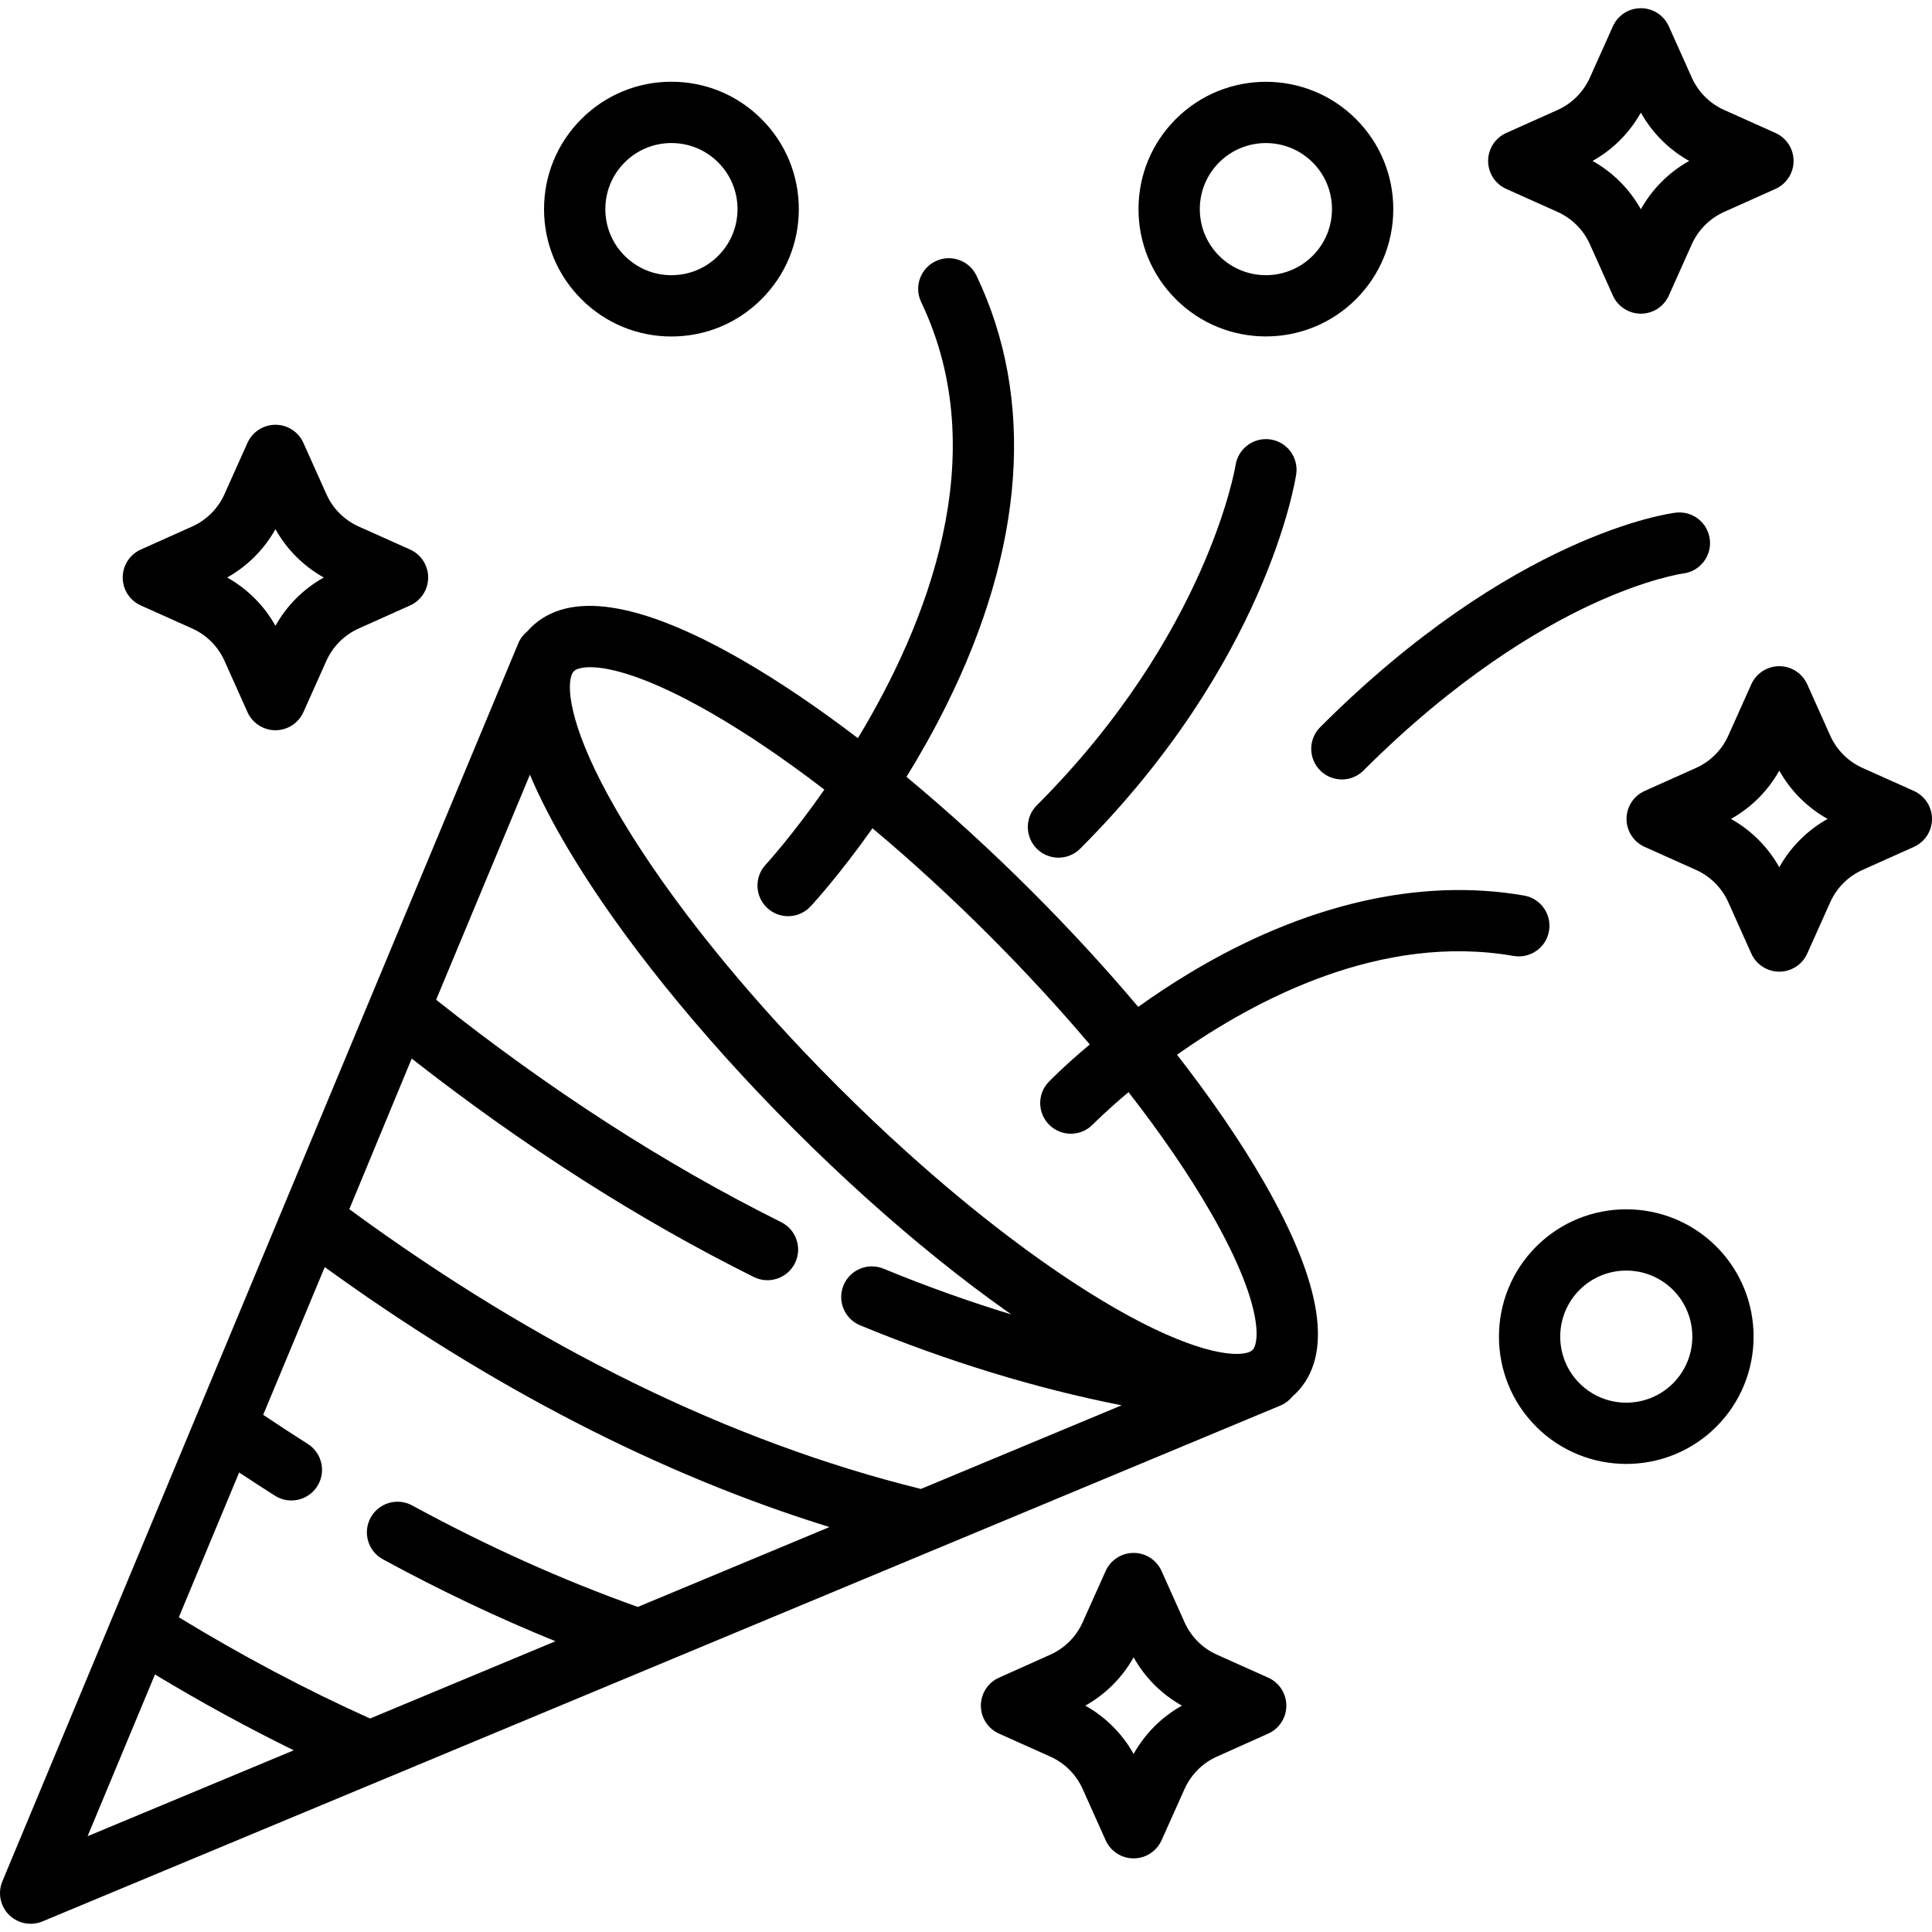
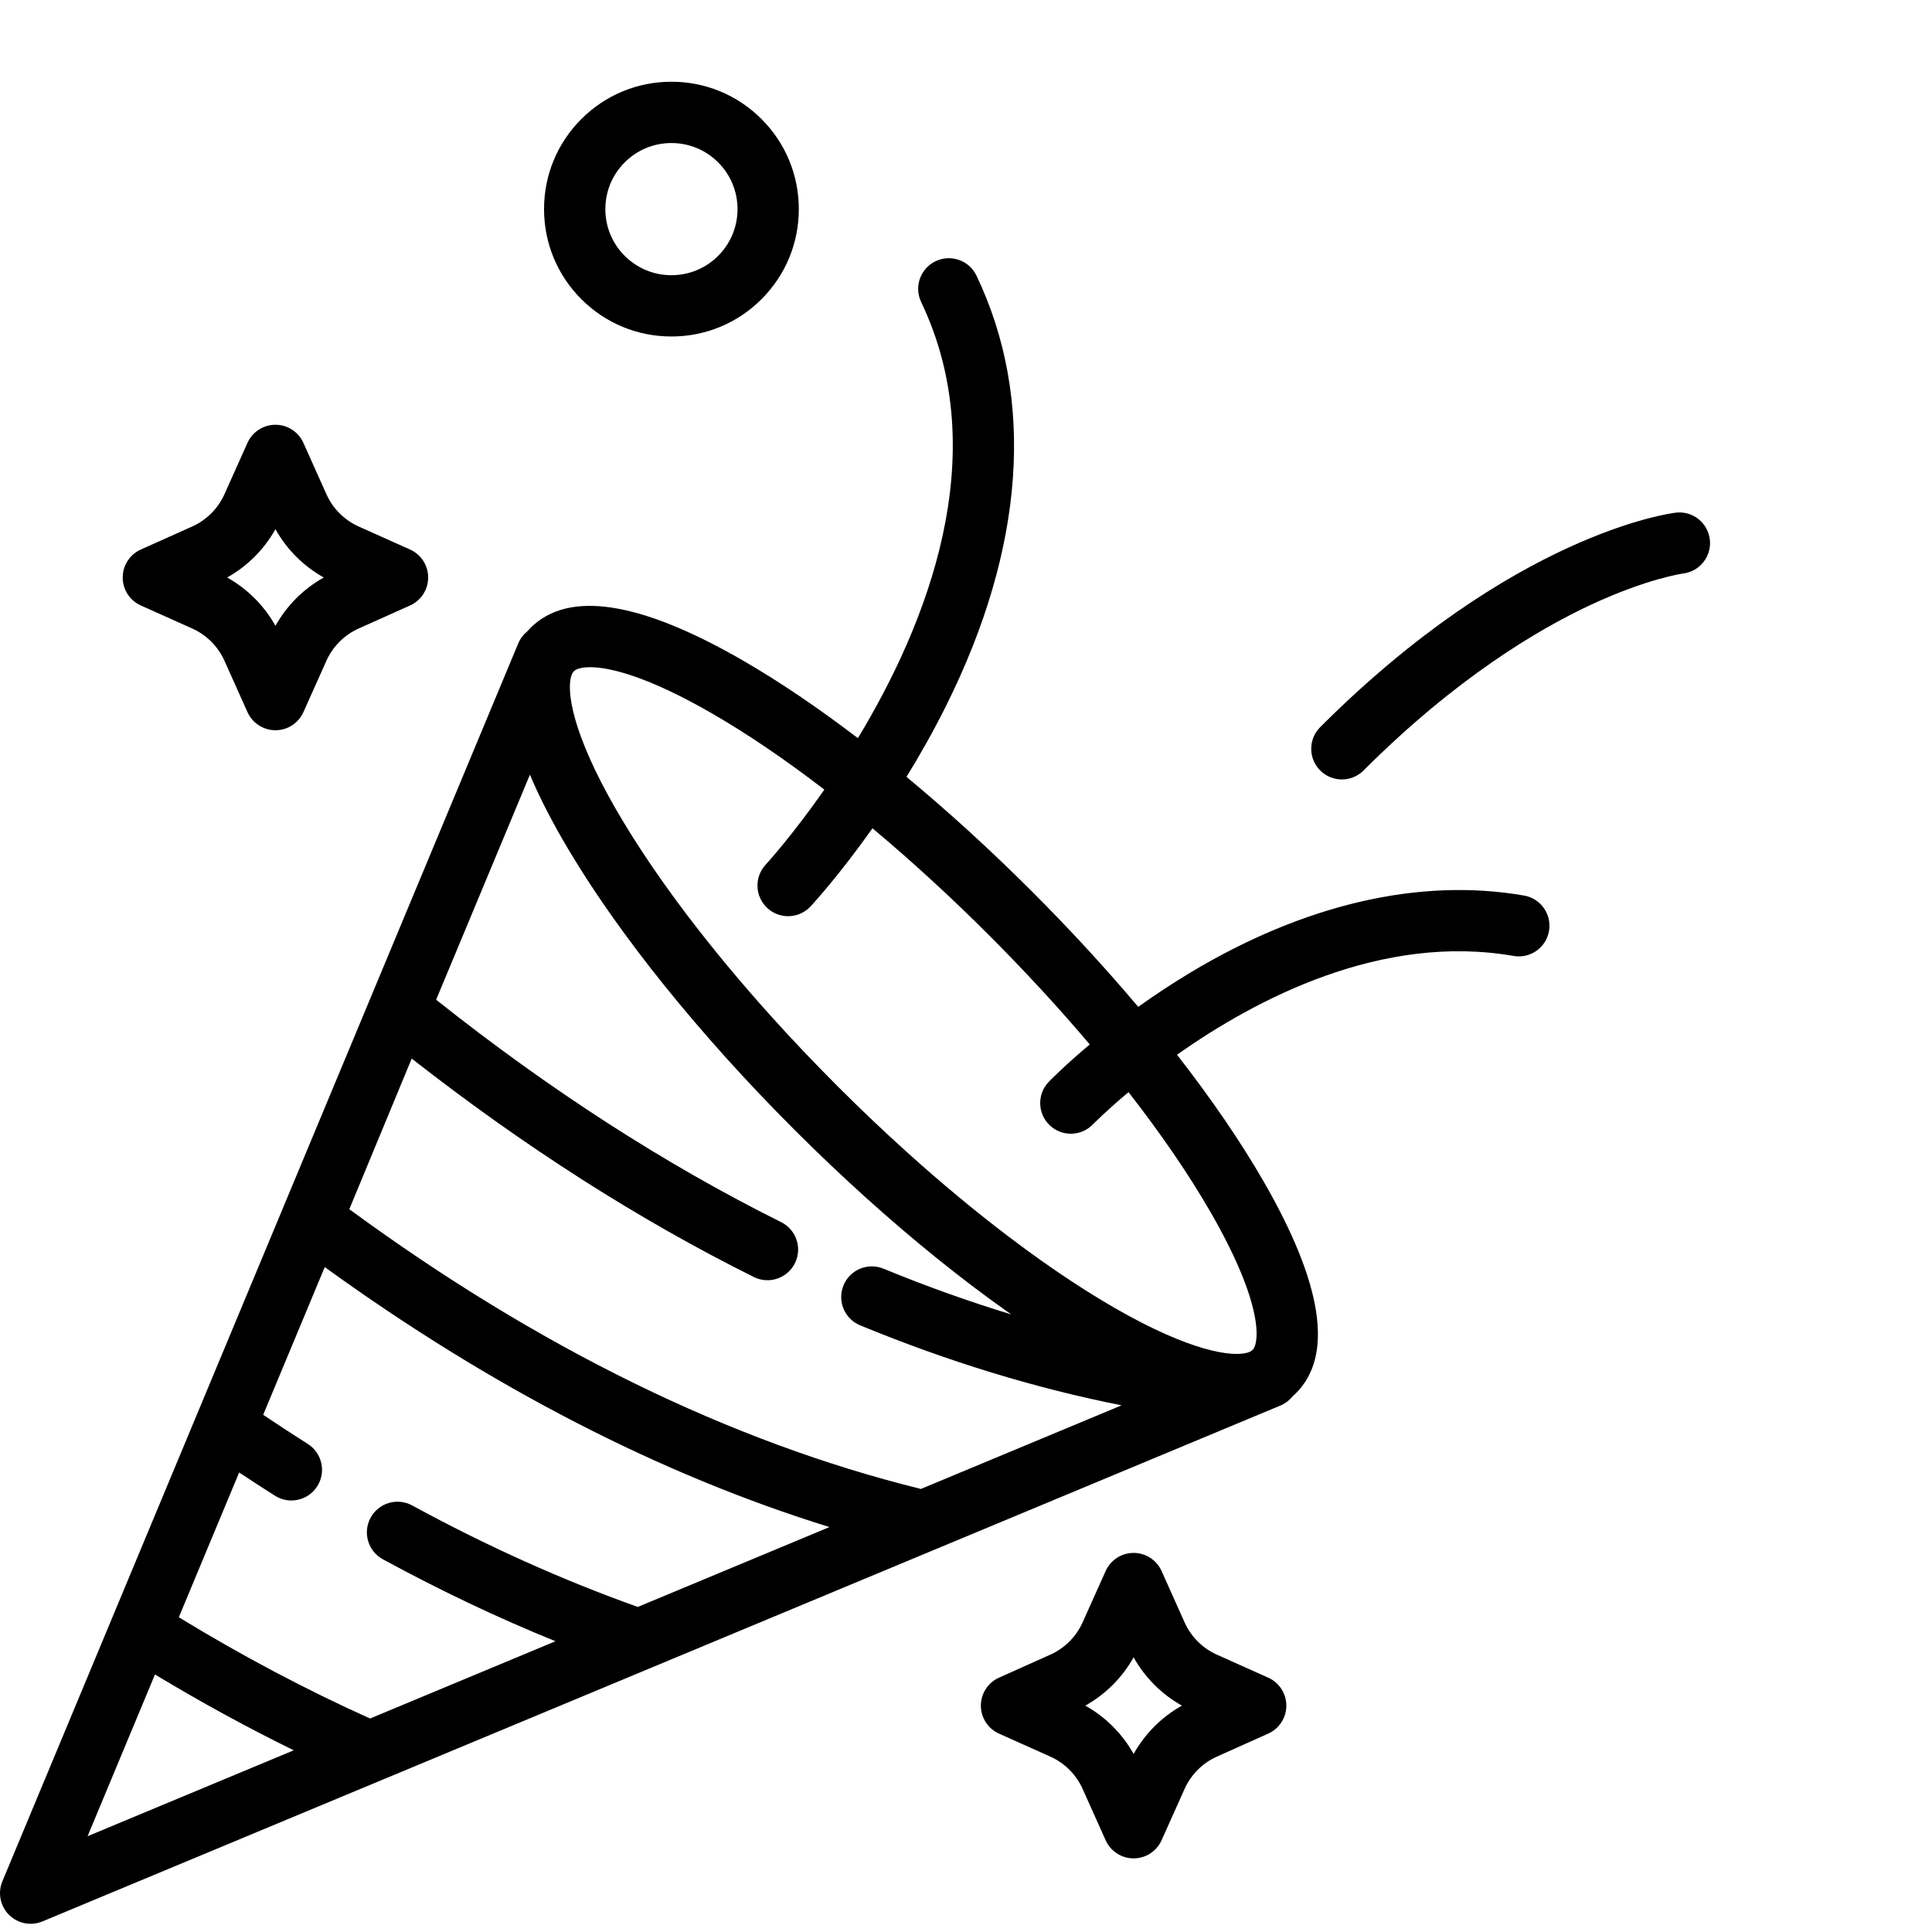
<svg xmlns="http://www.w3.org/2000/svg" xml:space="preserve" style="enable-background:new 0 0 512 512;" viewBox="0 0 512 512" y="0px" x="0px" id="Layer_1" version="1.1">
  <g>
    <g>
      <path d="M403.894,237.332c-27.616-4.808-58.208,2.258-88.473,20.437c-5.02,3.015-9.632,6.093-13.781,9.063    c-8.581-10.174-18.023-20.45-28.109-30.537c-11.002-11.002-22.228-21.235-33.302-30.421c3.538-5.735,7.115-12.047,10.49-18.819    c20.885-41.913,23.67-81.338,8.057-114.009c-1.934-4.048-6.782-5.761-10.831-3.826c-4.047,1.933-5.76,6.783-3.826,10.83    c19.497,40.798,1.24,85.789-16.77,115.57c-10.643-8.119-21.003-15.133-30.716-20.723c-27.184-15.641-46.041-18.501-56.049-8.495    c-0.304,0.304-0.596,0.617-0.876,0.938c-1.024,0.834-1.846,1.918-2.371,3.174l-0.791,1.898c-0.092,0.216-0.186,0.43-0.271,0.651    l-38.036,91.276c-0.001,0.003-0.003,0.005-0.004,0.009l-0.101,0.243l-45.927,110.21c-0.001,0.002-0.002,0.004-0.003,0.007    l-22.473,53.925c-0.002,0.005-0.004,0.012-0.006,0.017L0.625,498.578c-1.266,3.039-0.573,6.54,1.754,8.868    c1.554,1.554,3.631,2.378,5.745,2.378c1.053,0,2.113-0.205,3.122-0.625l89.817-37.428c0.01-0.004,0.019-0.007,0.028-0.01    l71.277-29.704c0.002-0.001,0.003-0.001,0.004-0.002l75.43-31.433c0.015-0.006,0.031-0.01,0.046-0.016l82.588-34.417    c0.004-0.002,0.009-0.005,0.014-0.008l8.861-3.693c1.293-0.539,2.399-1.398,3.242-2.465c0.291-0.258,0.592-0.504,0.87-0.782    c10.007-10.007,7.149-28.864-8.495-56.049c-6.106-10.612-13.903-21.992-22.997-33.674c20.966-14.832,54.261-32.267,89.175-26.184    c4.422,0.772,8.626-2.189,9.396-6.608C411.272,242.308,408.314,238.102,403.894,237.332z M23.209,486.617l17.861-42.861    c12.187,7.351,24.485,14.065,36.773,20.093L23.209,486.617z M169.026,425.853c-19.858-7.063-39.956-16.088-59.79-26.893    c-3.939-2.146-8.872-0.693-11.018,3.247c-2.146,3.939-0.693,8.872,3.247,11.018c15.152,8.255,30.47,15.528,45.741,21.721    l-49.138,20.477c-16.883-7.583-33.891-16.587-50.681-26.826l15.99-38.372c3.168,2.102,6.341,4.16,9.493,6.157    c3.789,2.4,8.808,1.274,11.209-2.515c2.4-3.789,1.275-8.808-2.515-11.209c-3.924-2.485-7.879-5.073-11.816-7.718l16.313-39.147    c44.142,31.937,89.002,55.035,133.76,68.894L169.026,425.853z M244.049,394.587c-50.457-12.468-101.375-37.391-151.478-74.137    l16.537-39.918c29.735,23.281,60.19,42.729,90.663,57.888c4.016,1.999,8.891,0.362,10.889-3.654    c1.998-4.017,0.362-8.892-3.654-10.89c-30.698-15.272-61.429-35.091-91.424-58.937l24.851-59.634    c0.618,1.469,1.288,2.969,2.008,4.504c0.017,0.037,0.034,0.073,0.05,0.108c0.314,0.669,0.641,1.345,0.975,2.027    c0.065,0.134,0.128,0.265,0.194,0.4c0.295,0.597,0.6,1.201,0.91,1.807c0.109,0.216,0.214,0.428,0.326,0.643    c0.285,0.553,0.582,1.113,0.878,1.674c0.142,0.267,0.278,0.532,0.422,0.8c0.31,0.578,0.631,1.164,0.953,1.75    c0.136,0.248,0.267,0.493,0.406,0.742c0.42,0.756,0.852,1.521,1.293,2.291c0.043,0.075,0.083,0.148,0.127,0.224    c0.034,0.058,0.065,0.116,0.1,0.175c0.079,0.138,0.167,0.278,0.246,0.415c0.388,0.669,0.775,1.339,1.178,2.018    c0.177,0.297,0.368,0.601,0.547,0.899c0.492,0.821,0.994,1.645,1.504,2.475c0.383,0.622,0.77,1.244,1.163,1.87    c0.566,0.901,1.143,1.805,1.731,2.715c0.355,0.55,0.715,1.101,1.079,1.655c0.655,0.998,1.322,2.001,2.002,3.01    c0.312,0.461,0.627,0.925,0.944,1.388c0.755,1.106,1.522,2.214,2.305,3.329c0.257,0.365,0.516,0.73,0.774,1.095    c0.865,1.215,1.739,2.433,2.634,3.659c0.194,0.265,0.391,0.532,0.586,0.798c0.967,1.317,1.948,2.638,2.95,3.966    c0.136,0.181,0.276,0.363,0.414,0.545c1.063,1.402,2.143,2.809,3.246,4.221c0.09,0.115,0.182,0.231,0.272,0.345    c1.151,1.471,2.32,2.946,3.511,4.425c0.052,0.064,0.105,0.129,0.156,0.193c1.225,1.519,2.468,3.042,3.735,4.569    c0.038,0.045,0.077,0.091,0.115,0.136c1.278,1.539,2.573,3.08,3.891,4.624c0.043,0.051,0.088,0.102,0.131,0.153    c1.31,1.534,2.636,3.068,3.983,4.604c0.08,0.091,0.161,0.182,0.242,0.272c1.313,1.493,2.637,2.986,3.983,4.48    c0.161,0.179,0.327,0.357,0.488,0.537c1.27,1.405,2.548,2.809,3.847,4.213c0.308,0.332,0.623,0.664,0.932,0.996    c1.169,1.256,2.34,2.513,3.531,3.765c0.517,0.544,1.044,1.084,1.564,1.628c1.003,1.047,2.002,2.096,3.02,3.14    c1.068,1.096,2.152,2.185,3.234,3.277c0.49,0.494,0.97,0.99,1.463,1.483c0.47,0.469,0.942,0.927,1.412,1.394    c1.115,1.107,2.231,2.216,3.351,3.307c1.032,1.005,2.067,1.993,3.102,2.984c0.555,0.532,1.108,1.071,1.663,1.599    c1.268,1.204,2.538,2.389,3.81,3.572c0.316,0.294,0.631,0.594,0.948,0.886c1.411,1.306,2.823,2.592,4.236,3.868    c0.172,0.156,0.344,0.315,0.517,0.471c1.498,1.35,2.995,2.679,4.493,3.996c0.086,0.076,0.172,0.153,0.258,0.228    c1.543,1.355,3.085,2.687,4.625,4.003c0.042,0.037,0.086,0.074,0.128,0.11c1.559,1.331,3.116,2.64,4.671,3.93    c0.027,0.023,0.055,0.047,0.082,0.069c1.54,1.278,3.076,2.532,4.608,3.768c0.052,0.042,0.104,0.084,0.156,0.127    c1.492,1.201,2.979,2.379,4.462,3.54c0.102,0.08,0.205,0.161,0.306,0.242c1.423,1.111,2.841,2.198,4.254,3.271    c0.171,0.13,0.343,0.262,0.514,0.391c1.336,1.009,2.666,1.997,3.992,2.969c0.258,0.19,0.516,0.38,0.773,0.567    c1.232,0.899,2.459,1.778,3.681,2.645c0.358,0.253,0.716,0.509,1.073,0.759c0.136,0.096,0.275,0.195,0.412,0.291    c-11.211-3.414-22.509-7.449-33.86-12.123c-4.15-1.709-8.896,0.269-10.603,4.417c-1.708,4.148,0.27,8.894,4.417,10.602    c23.355,9.619,46.552,16.708,69.284,21.19L244.049,394.587z M320.849,321.296c14.247,24.759,12.835,34.714,11.089,36.46    c0,0,0,0,0,0.001c-0.089,0.089-0.206,0.177-0.338,0.262c-0.001,0-0.002,0.001-0.003,0.001c-0.078,0.051-0.166,0.1-0.259,0.147    c-0.016,0.009-0.031,0.017-0.049,0.025c-0.079,0.039-0.167,0.076-0.256,0.113c-0.031,0.013-0.061,0.026-0.093,0.038    c-0.1,0.038-0.206,0.073-0.316,0.107c-0.022,0.007-0.042,0.014-0.065,0.021c-3.952,1.154-14.937-0.18-35.299-11.93    c-0.956-0.552-1.926-1.132-2.896-1.713c-0.805-0.482-1.613-0.974-2.426-1.476c-0.547-0.338-1.096-0.68-1.647-1.026    c-0.913-0.574-1.831-1.159-2.754-1.757c-0.449-0.291-0.901-0.587-1.354-0.883c-1.032-0.678-2.07-1.368-3.114-2.074    c-0.341-0.231-0.684-0.466-1.027-0.7c-1.154-0.789-2.314-1.591-3.482-2.414c-0.232-0.164-0.465-0.329-0.697-0.494    c-1.271-0.902-2.549-1.819-3.835-2.759c-0.129-0.094-0.259-0.191-0.389-0.286c-1.379-1.011-2.764-2.042-4.155-3.096    c-0.039-0.029-0.078-0.06-0.117-0.089c-8.887-6.737-18.014-14.319-27.139-22.551c-0.071-0.064-0.142-0.13-0.213-0.195    c-1.446-1.306-2.892-2.626-4.337-3.965c-0.226-0.21-0.454-0.426-0.68-0.637c-1.294-1.203-2.588-2.413-3.88-3.641    c-0.471-0.448-0.941-0.906-1.412-1.358c-1.056-1.011-2.113-2.022-3.167-3.049c-1.005-0.98-2.007-1.977-3.01-2.971    c-0.522-0.518-1.046-1.027-1.567-1.548c-0.53-0.53-1.046-1.061-1.571-1.592c-0.986-0.994-1.974-1.987-2.946-2.985    c-1.033-1.06-2.049-2.123-3.067-3.186c-0.445-0.465-0.898-0.928-1.339-1.393c-1.223-1.287-2.428-2.576-3.627-3.866    c-0.217-0.233-0.438-0.465-0.653-0.697c-1.332-1.439-2.648-2.879-3.948-4.319c-0.069-0.077-0.142-0.155-0.211-0.232    c-8.229-9.123-15.809-18.249-22.545-27.134c-0.031-0.041-0.063-0.082-0.093-0.122c-1.053-1.389-2.081-2.771-3.091-4.148    c-0.097-0.132-0.195-0.265-0.292-0.397c-0.938-1.282-1.853-2.557-2.753-3.826c-0.167-0.235-0.335-0.471-0.5-0.705    c-0.82-1.163-1.619-2.32-2.406-3.471c-0.236-0.347-0.474-0.693-0.707-1.039c-0.704-1.041-1.391-2.074-2.067-3.103    c-0.299-0.455-0.597-0.91-0.889-1.362c-0.596-0.921-1.178-1.835-1.75-2.744c-0.349-0.554-0.693-1.108-1.033-1.658    c-0.5-0.81-0.99-1.616-1.471-2.417c-0.583-0.973-1.164-1.945-1.719-2.905c-11.755-20.37-13.083-31.356-11.925-35.302    c0.002-0.009,0.005-0.016,0.008-0.025c0.038-0.126,0.078-0.244,0.12-0.355c0.009-0.024,0.02-0.045,0.028-0.069    c0.039-0.099,0.08-0.193,0.122-0.279c0.005-0.011,0.011-0.021,0.016-0.031c0.05-0.096,0.1-0.187,0.153-0.27    c0.001-0.002,0.002-0.004,0.003-0.007c0.084-0.131,0.171-0.246,0.26-0.335c0.553-0.553,1.928-1.072,4.334-1.072    c5.197,0,15.205,2.422,32.126,12.161c9.426,5.424,19.527,12.292,29.934,20.286c-8.471,12.121-15.266,19.577-15.552,19.887    c-3.054,3.286-2.867,8.424,0.419,11.479c1.564,1.454,3.549,2.174,5.529,2.174c2.178,0,4.35-0.872,5.951-2.593    c0.49-0.526,7.54-8.17,16.405-20.706c10.233,8.564,20.616,18.066,30.83,28.28c9.607,9.607,18.591,19.366,26.753,29.007    c-6.679,5.604-10.55,9.58-10.857,9.896c-3.115,3.225-3.025,8.361,0.197,11.478c1.577,1.525,3.612,2.283,5.646,2.283    c2.123,0,4.243-0.826,5.836-2.469c0.132-0.136,3.532-3.592,9.45-8.55C307.707,300.518,315.09,311.286,320.849,321.296z" />
    </g>
  </g>
  <g>
    <g>
-       <path d="M336.705,116.46c-4.415-0.669-8.567,2.362-9.258,6.786c-0.069,0.444-7.465,44.962-52.685,90.181    c-3.172,3.173-3.172,8.315,0,11.487c1.585,1.585,3.664,2.378,5.743,2.378c2.078,0,4.158-0.793,5.743-2.378    c49.239-49.24,56.954-97.208,57.259-99.226C344.174,121.261,341.131,117.138,336.705,116.46z" />
-     </g>
+       </g>
  </g>
  <g>
    <g>
      <path d="M211.694,55.418c0-9.017-3.512-17.494-9.888-23.869c-6.375-6.377-14.853-9.888-23.87-9.888s-17.493,3.511-23.87,9.886    c-6.375,6.375-9.888,14.853-9.888,23.87s3.512,17.494,9.888,23.869c6.377,6.376,14.853,9.887,23.87,9.887    s17.494-3.511,23.87-9.887v0.001C208.182,72.912,211.694,64.435,211.694,55.418z M190.321,67.802c0,0,0,0,0,0.001    c-3.307,3.307-7.705,5.128-12.384,5.128c-4.677,0-9.075-1.822-12.383-5.129s-5.129-7.704-5.129-12.383    c-0.001-4.678,1.822-9.076,5.129-12.384c3.307-3.307,7.705-5.128,12.383-5.128c4.677,0,9.075,1.822,12.384,5.129    c3.307,3.307,5.129,7.704,5.129,12.383C195.45,60.097,193.628,64.495,190.321,67.802z" />
    </g>
  </g>
  <g>
    <g>
-       <path d="M359.344,31.549c-13.162-13.161-34.578-13.161-47.739,0c-6.375,6.375-9.888,14.853-9.888,23.87s3.512,17.494,9.888,23.87    c6.58,6.58,15.225,9.87,23.87,9.87c8.644,0,17.288-3.29,23.87-9.87c6.375-6.375,9.888-14.853,9.888-23.87    S365.719,37.924,359.344,31.549z M347.857,67.802c-6.828,6.83-17.938,6.828-24.766,0c-3.307-3.307-5.129-7.704-5.129-12.383    s1.822-9.076,5.129-12.383c3.414-3.415,7.898-5.121,12.383-5.121s8.969,1.708,12.384,5.121c3.307,3.307,5.129,7.704,5.129,12.383    C352.986,60.097,351.164,64.495,347.857,67.802z" />
-     </g>
+       </g>
  </g>
  <g>
    <g>
-       <path d="M454.85,330.348c-13.162-13.16-34.578-13.16-47.739,0c-13.162,13.162-13.162,34.578,0,47.74    c6.581,6.58,15.225,9.87,23.87,9.87s17.289-3.29,23.87-9.87C468.012,364.926,468.012,343.51,454.85,330.348z M443.363,366.601    c-6.828,6.83-17.938,6.83-24.766,0c-6.828-6.828-6.828-17.937,0-24.765c3.414-3.415,7.899-5.121,12.384-5.121    s8.969,1.707,12.384,5.121C450.191,348.663,450.191,359.773,443.363,366.601z" />
-     </g>
+       </g>
  </g>
  <g>
    <g>
      <path d="M453.12,142.948c-0.538-4.452-4.579-7.628-9.037-7.087c-1.736,0.209-43.107,5.729-94.216,56.837    c-3.172,3.173-3.172,8.315,0,11.487c1.585,1.585,3.665,2.378,5.743,2.378c2.078,0,4.157-0.793,5.743-2.378    c24.46-24.461,46.21-37.355,60.15-43.866c14.994-7.003,24.398-8.315,24.568-8.338C450.504,151.424,453.657,147.389,453.12,142.948    z" />
    </g>
  </g>
  <g>
    <g>
-       <path d="M470.517,35.238l-13.598-6.094c-3.815-1.71-6.859-4.755-8.571-8.572l-6.094-13.597c-1.309-2.921-4.212-4.801-7.412-4.801    c-3.201,0-6.103,1.879-7.412,4.801l-6.094,13.598c-1.71,3.816-4.754,6.86-8.571,8.571l-13.597,6.094    c-2.921,1.308-4.801,4.212-4.801,7.412c0,3.2,1.881,6.104,4.802,7.412l13.598,6.094c3.816,1.711,6.861,4.755,8.571,8.572    l6.094,13.597c1.309,2.921,4.212,4.801,7.412,4.801c3.201,0,6.103-1.879,7.412-4.801l6.093-13.597    c1.711-3.816,4.754-6.862,8.571-8.572l13.597-6.094c2.921-1.308,4.801-4.212,4.801-7.412    C475.318,39.45,473.438,36.546,470.517,35.238z M434.844,55.458c-3.003-5.377-7.431-9.806-12.807-12.808    c5.376-3.002,9.805-7.432,12.807-12.808c3.003,5.377,7.432,9.806,12.807,12.808C442.275,45.652,437.847,50.081,434.844,55.458z" />
-     </g>
+       </g>
  </g>
  <g>
    <g>
      <path d="M108.669,145.631l-13.598-6.094c-3.815-1.71-6.86-4.755-8.571-8.572l-6.094-13.597c-1.309-2.921-4.212-4.801-7.412-4.801    c-3.201,0-6.103,1.879-7.412,4.801l-6.094,13.597c-1.711,3.816-4.754,6.862-8.571,8.572l-13.597,6.094    c-2.921,1.308-4.801,4.212-4.801,7.412c0,3.201,1.88,6.104,4.801,7.412l13.598,6.094c3.815,1.71,6.86,4.754,8.571,8.571    l6.094,13.598c1.309,2.921,4.212,4.801,7.412,4.801c3.201,0,6.103-1.879,7.412-4.801l6.093-13.598    c1.711-3.816,4.755-6.861,8.572-8.571l13.597-6.094c2.921-1.308,4.801-4.212,4.801-7.412    C113.47,149.842,111.59,146.939,108.669,145.631z M72.995,165.851c-3.003-5.376-7.432-9.805-12.807-12.807    c5.376-3.003,9.805-7.432,12.807-12.808c3.003,5.377,7.431,9.806,12.807,12.808C80.428,156.045,75.998,160.474,72.995,165.851z" />
    </g>
  </g>
  <g>
    <g>
      <path d="M336.092,444.6l-13.598-6.094c-3.815-1.71-6.86-4.755-8.571-8.572l-6.094-13.597c-1.309-2.921-4.212-4.801-7.412-4.801    c-3.2,0-6.103,1.879-7.412,4.801l-6.094,13.597c-1.711,3.816-4.754,6.862-8.571,8.572l-13.597,6.094    c-2.921,1.308-4.801,4.212-4.801,7.412c0,3.2,1.88,6.104,4.801,7.412l13.598,6.094c3.815,1.71,6.86,4.755,8.571,8.572    l6.094,13.597c1.309,2.921,4.212,4.801,7.412,4.801c3.2,0,6.103-1.879,7.412-4.801l6.094-13.597    c1.711-3.816,4.754-6.862,8.571-8.572l13.597-6.094c2.921-1.308,4.801-4.212,4.801-7.412    C340.892,448.812,339.012,445.908,336.092,444.6z M300.419,464.82c-3.003-5.377-7.431-9.806-12.807-12.808    c5.376-3.002,9.805-7.431,12.807-12.808c3.003,5.377,7.431,9.806,12.807,12.808C307.85,455.015,303.422,459.443,300.419,464.82z" />
    </g>
  </g>
  <g>
    <g>
-       <path d="M507.2,209.611l-13.598-6.094c-3.815-1.71-6.86-4.754-8.571-8.571l-6.094-13.598c-1.309-2.921-4.212-4.801-7.412-4.801    c-3.2,0-6.103,1.879-7.412,4.801l-6.093,13.598c-1.711,3.815-4.755,6.859-8.572,8.571l-13.597,6.094    c-2.921,1.308-4.801,4.212-4.801,7.412c0,3.2,1.88,6.104,4.801,7.412l13.596,6.094c3.816,1.711,6.861,4.756,8.572,8.572    l6.094,13.597c1.309,2.921,4.212,4.801,7.412,4.801c3.2,0,6.103-1.879,7.412-4.801l6.093-13.597    c1.711-3.816,4.755-6.861,8.572-8.572l13.597-6.094c2.921-1.308,4.801-4.212,4.801-7.412    C512.001,213.823,510.121,210.919,507.2,209.611z M471.528,229.831c-3.002-5.376-7.431-9.805-12.808-12.808    c5.376-3.003,9.805-7.43,12.808-12.807c3.003,5.376,7.432,9.805,12.808,12.807C478.959,220.026,474.531,224.455,471.528,229.831z" />
-     </g>
+       </g>
  </g>
  <g>
</g>
  <g>
</g>
  <g>
</g>
  <g>
</g>
  <g>
</g>
  <g>
</g>
  <g>
</g>
  <g>
</g>
  <g>
</g>
  <g>
</g>
  <g>
</g>
  <g>
</g>
  <g>
</g>
  <g>
</g>
  <g>
</g>
</svg>